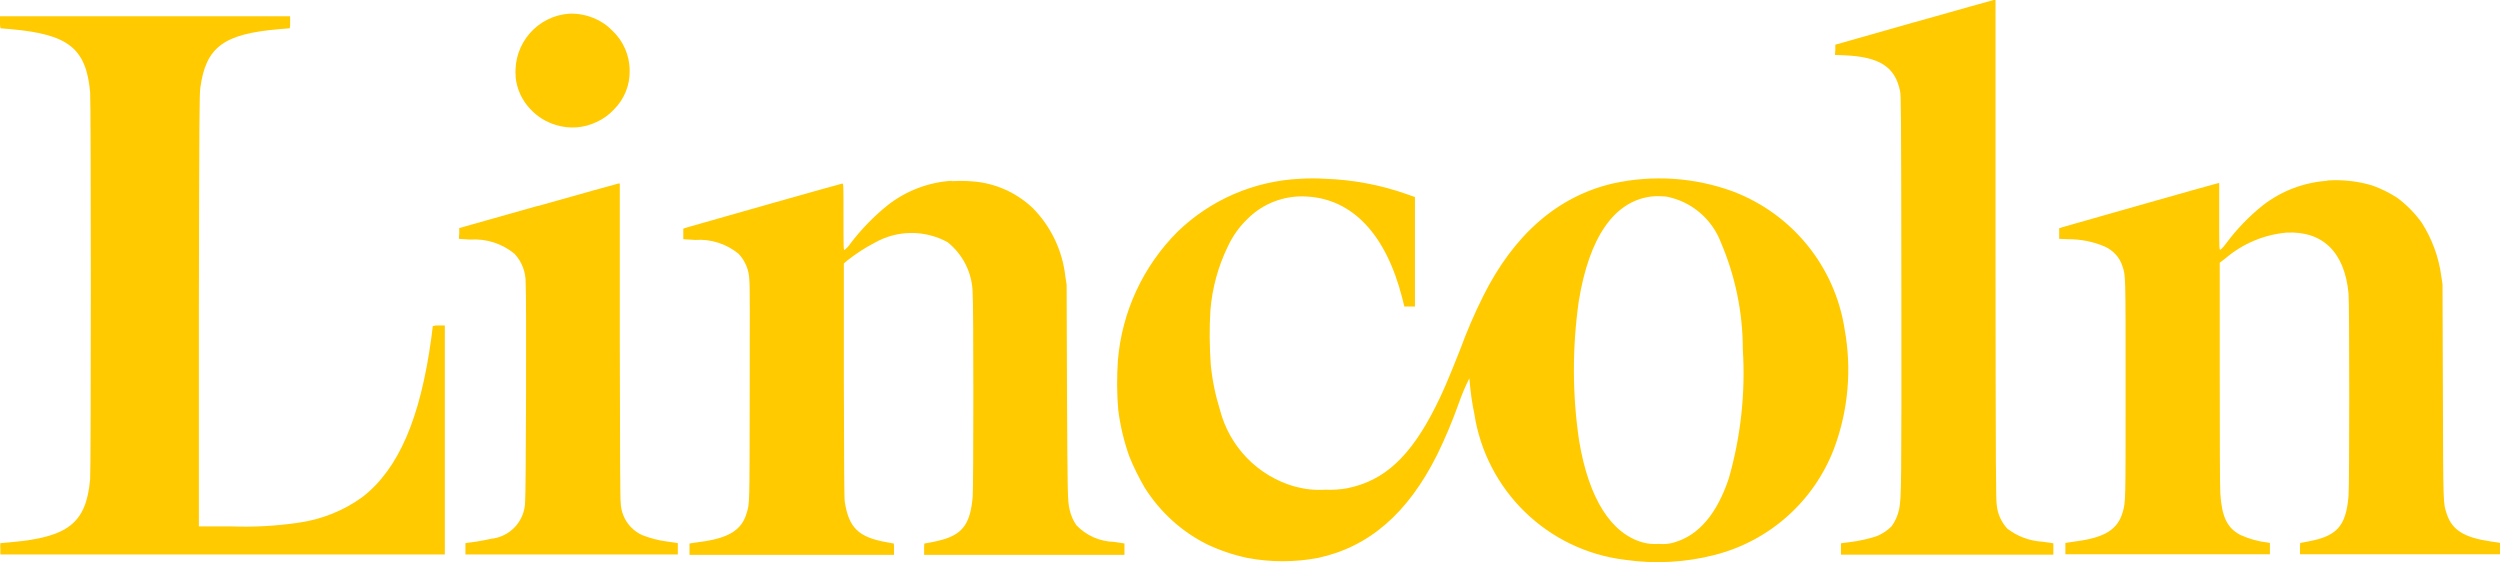
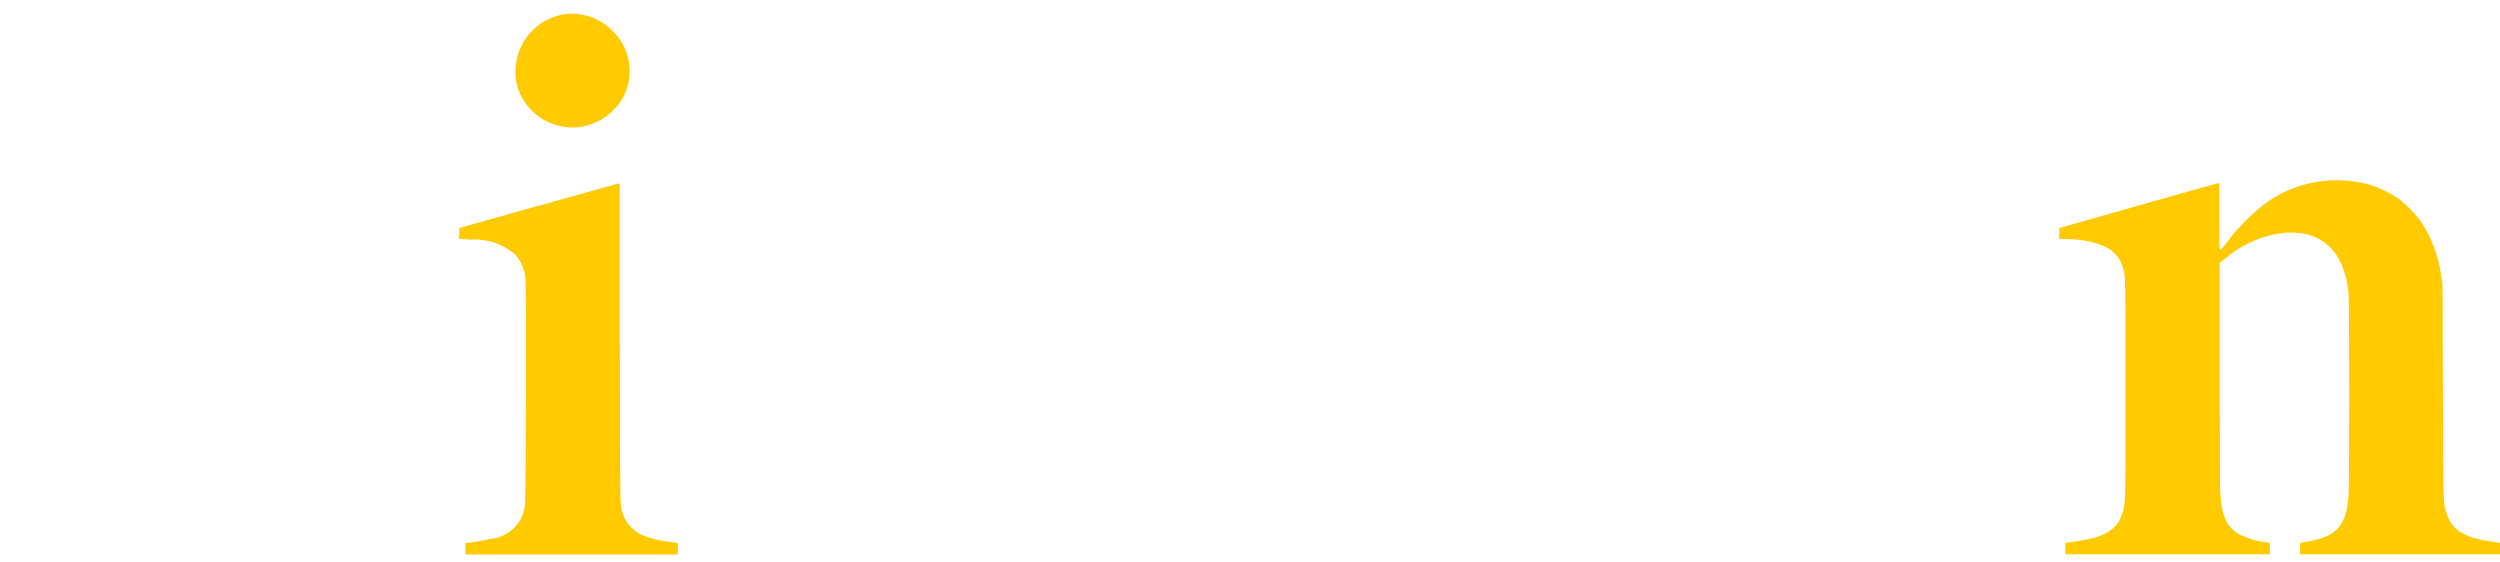
<svg xmlns="http://www.w3.org/2000/svg" id="Lincoln_logo" data-name="Lincoln logo" viewBox="0 0 137.02 30.81">
  <defs>
    <style>
      .cls-1 {
        fill: #ffca00;
      }
    </style>
  </defs>
-   <path id="Path_11256" data-name="Path 11256" class="cls-1" d="M104.88,1.23l-4.29,1.22v.28s-.02.28-.02.28l.5.02c1.94.08,2.8.63,3.07,1.97.05.26.06,1.01.07,10.81.01,10.92,0,11.46-.12,12.09-.07.34-.21.66-.41.94-.25.25-.55.45-.89.57-.45.14-.91.24-1.38.3-.16.02-.34.04-.4.05l-.11.02v.62h11.64v-.62l-.1-.02c-.06-.01-.29-.04-.5-.07-.7-.04-1.37-.29-1.93-.72-.32-.36-.53-.81-.57-1.28-.05-.27-.06-1.45-.07-13.99V0h-.1s-2.02.56-4.38,1.23Z" />
  <path id="Path_11257" data-name="Path 11257" class="cls-1" d="M31.2.75c-1.75.12-3.06,1.64-2.94,3.39,0,.03,0,.07,0,.1.07.65.35,1.26.8,1.73.38.42.87.72,1.41.88.74.23,1.53.17,2.22-.16.36-.16.69-.4.96-.69.56-.56.88-1.33.86-2.13,0-.85-.36-1.65-.98-2.22-.25-.26-.55-.46-.88-.61-.46-.21-.96-.31-1.47-.29Z" />
-   <path id="Path_11258" data-name="Path 11258" class="cls-1" d="M0,1.22c0,.11,0,.22.03.33.01,0,.27.02.58.05,3.14.28,4.11,1.05,4.33,3.45.05.5.05,20.73,0,21.22-.22,2.4-1.19,3.17-4.36,3.45l-.56.05c-.01.1-.01.21,0,.31v.31h24.36v-12.55h-.33c-.11-.01-.22,0-.33.03,0,.02-.04.31-.08.65-.6,4.41-1.79,7.17-3.76,8.71-1.04.76-2.25,1.24-3.52,1.42-1.23.18-2.48.25-3.72.2h-1.74v-11.82c.02-10.92.03-11.85.08-12.23.31-2.22,1.27-2.94,4.3-3.2.32-.03.58-.05.6-.05.02-.11.03-.22.02-.33v-.33H0v.33Z" />
-   <path id="Path_11259" data-name="Path 11259" class="cls-1" d="M71.24,9.8c-2.51.12-4.89,1.15-6.7,2.9-1.89,1.89-3.05,4.39-3.27,7.05-.06.91-.06,1.82.02,2.73.11.86.31,1.7.6,2.52.24.6.53,1.18.85,1.73.84,1.33,2.02,2.41,3.43,3.11.7.33,1.44.58,2.2.74,1.28.24,2.58.24,3.86,0,2.8-.6,4.93-2.44,6.54-5.66.44-.9.83-1.83,1.17-2.78.17-.48.36-.95.59-1.4.01.06.02.12.02.18.05.58.13,1.16.25,1.73.64,4.23,4.01,7.51,8.25,8.03,1.65.24,3.33.15,4.95-.27,2.99-.77,5.42-2.94,6.52-5.82.78-2.09.98-4.35.58-6.55-.53-3.43-2.86-6.3-6.1-7.54-2.12-.78-4.42-.93-6.62-.44-3.01.71-5.4,2.79-7.09,6.17-.48.96-.9,1.94-1.27,2.95-.7,1.76-.93,2.29-1.33,3.09-1.38,2.75-2.81,4.08-4.85,4.49-.4.07-.81.1-1.21.08-.57.04-1.14-.03-1.69-.18-2.01-.58-3.56-2.18-4.08-4.21-.25-.8-.42-1.63-.5-2.46-.07-1-.08-1.99-.02-2.99.1-1.21.42-2.39.95-3.48.26-.56.61-1.06,1.05-1.49.85-.87,2.04-1.33,3.25-1.26,2.53.12,4.37,2.07,5.26,5.55l.12.48h.58v-6l-.48-.17c-1.43-.5-2.92-.78-4.43-.83-.47-.03-.94-.03-1.41,0ZM91.36,10.78c1.35.27,2.47,1.22,2.96,2.51.79,1.85,1.2,3.84,1.2,5.85.15,2.39-.11,4.79-.77,7.09-.65,1.93-1.63,3.09-2.96,3.49-.28.09-.58.12-.87.09-.29.02-.58,0-.85-.07-1.77-.48-2.99-2.41-3.52-5.57-.38-2.54-.38-5.13-.02-7.67.57-3.5,1.94-5.48,3.98-5.73.29-.03.57-.02.86.01h0Z" />
-   <path id="Path_11260" data-name="Path 11260" class="cls-1" d="M52.15,9.91c-1.27.08-2.49.55-3.49,1.33-.77.62-1.46,1.33-2.06,2.12-.08.13-.19.24-.31.34-.06,0-.06-.11-.06-1.82s0-1.82-.06-1.82-7.54,2.12-8.5,2.4l-.22.07v.58l.65.04c.86-.06,1.71.21,2.38.76.37.39.58.91.59,1.45.03.22.03,2.09.02,6.18-.01,6.28,0,6.02-.17,6.59-.27.93-1,1.38-2.61,1.58-.16.02-.33.05-.4.06l-.12.02v.62h11.21v-.31c0-.1,0-.21-.01-.31,0,0-.18-.03-.39-.07-1.54-.27-2.08-.79-2.3-2.22-.03-.2-.04-1.89-.05-6.66v-6.4s.21-.18.21-.18c.46-.36.95-.68,1.47-.95,1.24-.71,2.75-.72,4-.04.87.69,1.38,1.74,1.38,2.85.05.51.05,10.58,0,11.12-.12,1.39-.51,1.97-1.52,2.3-.37.11-.75.19-1.13.25-.01.1-.01.21-.01.31v.31h10.98v-.62l-.1-.02c-.06-.01-.27-.04-.47-.07-.79-.02-1.53-.35-2.07-.92-.18-.26-.3-.55-.37-.86-.11-.54-.11-.69-.14-6.49l-.02-5.82-.07-.46c-.16-1.42-.79-2.74-1.79-3.75-.91-.86-2.09-1.38-3.33-1.46-.36-.03-.73-.03-1.1-.01Z" />
  <path id="Path_11261" data-name="Path 11261" class="cls-1" d="M127.54,9.91c-1.27.09-2.49.55-3.5,1.33-.77.61-1.45,1.32-2.03,2.1-.09.13-.19.25-.32.35-.06,0-.06-.11-.06-1.83v-1.83l-.1.02c-.09.01-7.65,2.16-8.45,2.39l-.22.07v.58l.49.02c.69,0,1.37.13,2,.4.47.21.83.6.98,1.09.17.53.17.28.17,6.66s0,6.22-.15,6.78c-.27.98-.98,1.43-2.63,1.64-.16.02-.33.05-.4.06l-.12.02v.62h11.21v-.62l-.1-.02c-.53-.06-1.04-.2-1.52-.42-.72-.38-1.02-.99-1.1-2.29-.02-.29-.03-2.92-.03-6.55v-6.08l.3-.23c.95-.81,2.12-1.31,3.36-1.42,1.99-.1,3.19,1.08,3.4,3.34.05.5.05,10.53,0,11.09-.14,1.67-.64,2.22-2.28,2.51-.2.04-.36.07-.37.07-.01.1-.01.21-.01.31v.31h10.98v-.62l-.1-.02c-.06-.01-.27-.04-.47-.07-1.41-.21-2.07-.62-2.36-1.48-.21-.63-.2-.38-.22-6.78l-.02-5.83-.07-.46c-.14-1.04-.51-2.04-1.08-2.93-.38-.52-.83-.98-1.35-1.36-.42-.27-.87-.49-1.34-.66-.79-.24-1.63-.33-2.45-.28Z" />
  <path id="Path_11262" data-name="Path 11262" class="cls-1" d="M29.49,11.28l-4.32,1.22v.29s-.02.3-.02.3l.62.04c.88-.06,1.75.22,2.43.78.4.43.62,1,.61,1.59.05.6.02,11.66-.03,12.01-.02,1.05-.82,1.91-1.86,2.02-.2.05-.55.11-.78.15s-.46.06-.52.07l-.11.02v.62h11.64v-.62l-.1-.02c-.06-.01-.28-.04-.49-.07-.47-.06-.92-.18-1.36-.35-.7-.32-1.15-1-1.18-1.76-.03-.16-.04-2.41-.05-8.86v-8.65h-.08s-2.02.55-4.4,1.23Z" />
</svg>